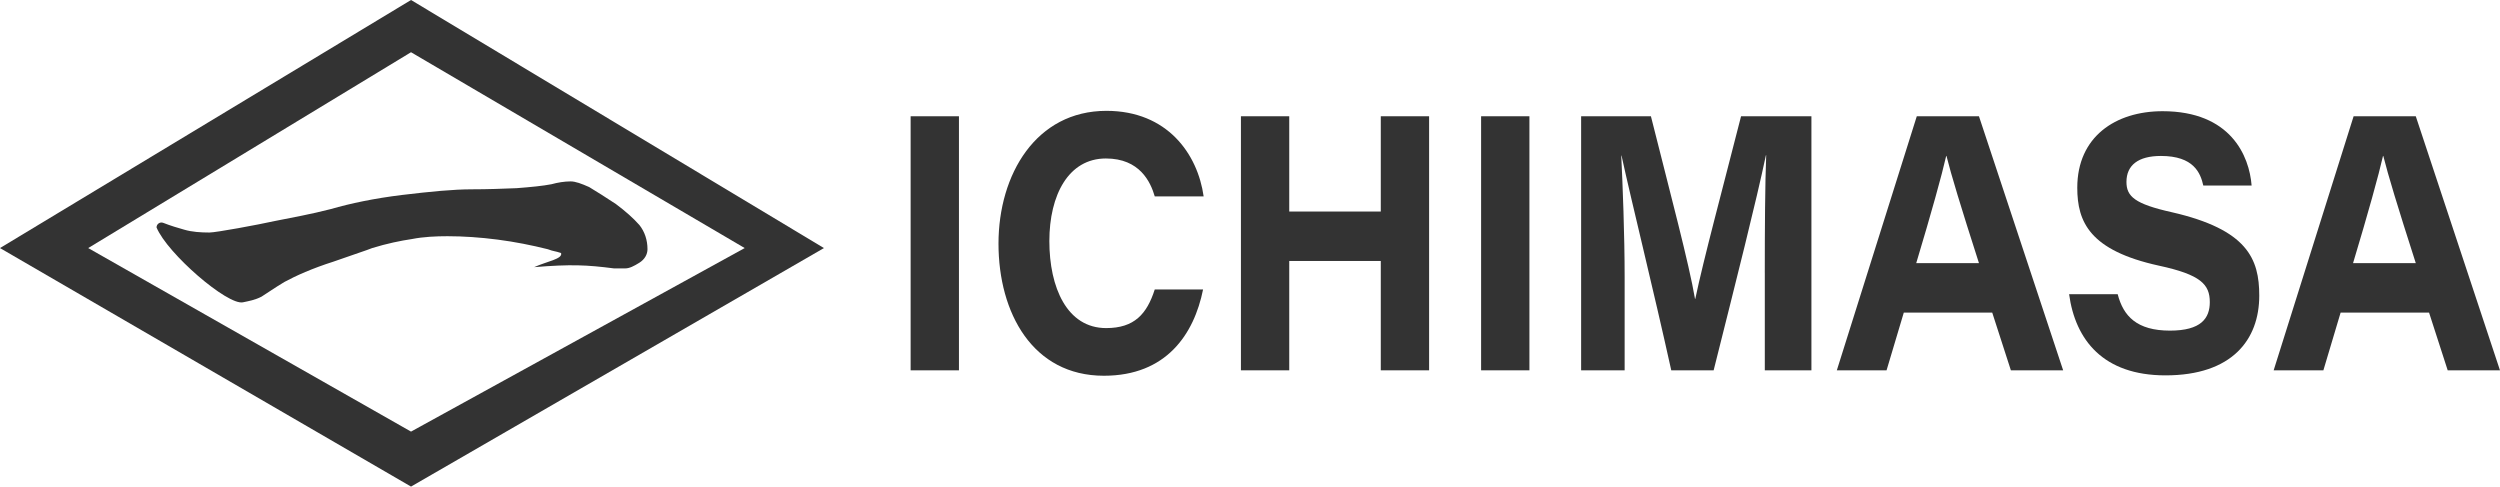
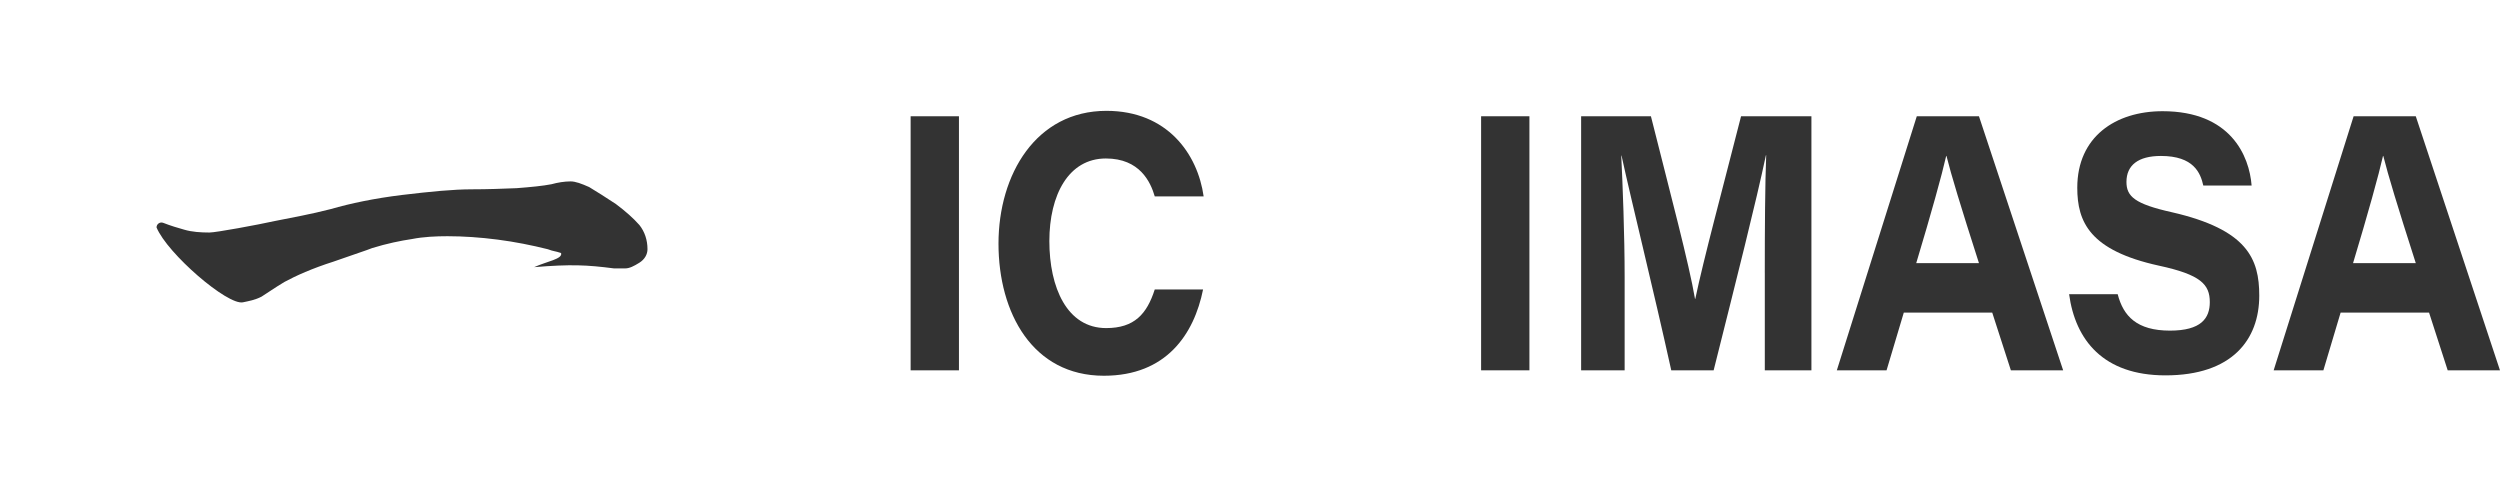
<svg xmlns="http://www.w3.org/2000/svg" id="_レイヤー_2" data-name="レイヤー 2" viewBox="0 0 1541.35 300">
  <defs>
    <style>
      .cls-1 {
        fill: #333;
      }
    </style>
  </defs>
  <g id="_レイヤー_1-2" data-name="レイヤー 1">
    <g>
-       <path class="cls-1" d="M253.41,0L0,152.94l253.41,147.06,254.59-147.06L253.41,0ZM54.38,152.94L253.41,32.2l205.73,120.74-205.73,113.16L54.38,152.94Z" />
      <path class="cls-1" d="M394.14,138.66c-3.7-4.18-8.4-8.36-14.45-12.89-6.39-4.18-11.76-7.66-16.47-10.45-4.71-2.09-8.4-3.48-11.43-3.48-3.7,0-8.07.7-11.76,1.74-5.38,1.05-12.44,1.74-21.51,2.44-8.74.35-17.82.7-27.56.7-11.43,0-25.54,1.39-43.02,3.48-17.14,2.09-31.93,5.22-44.03,8.71-12.1,3.14-23.86,5.23-34.28,7.32-11.09,2.44-36.49,7.13-40.52,7.13-5.38,0-10.76-.35-15.46-1.74-3.93-1.09-8.27-2.38-13.02-4.23-1.98-.77-4.12.71-4.12,2.83h0c6.64,16.1,43.82,48.19,53.29,46.16,3.61-.77,7.39-1.39,11.43-3.48,3.36-2.09,7.73-5.22,14.12-9.06,7.06-3.83,17.14-8.36,30.25-12.54,12.77-4.53,20.51-6.97,23.86-8.36,9.08-2.79,17.48-4.53,24.54-5.57,7.06-1.39,14.79-1.74,21.85-1.74,9.75,0,20.17.7,30.92,2.09,10.76,1.39,21.17,3.48,30.92,5.92,4,1.49,4.08.98,8.23,2.35,1.18,3.7-8.7,5.11-16.6,8.72,22.73-1.89,32.65-1.37,49.1.75.51.07,5.38.02,7,.02,2.69,0,5.38-1.39,8.74-3.48,3.36-2.09,5.04-5.23,5.04-8.36,0-5.57-1.68-10.8-5.04-14.98Z" />
    </g>
    <g>
      <path class="cls-1" d="M591.23,71.68v156.64h-29.79V71.68h29.79Z" />
      <path class="cls-1" d="M741.74,178.48c-5.57,27.59-22.65,53.18-61.15,53.18-43.9,0-64.98-38.72-64.98-81.44s23.17-81.88,66.55-81.88c37.63,0,56.27,26.7,59.93,52.73h-30.14c-2.61-8.9-9.23-23.36-30.14-23.36-23,0-34.84,22.47-34.84,50.95s10.8,53.62,35.02,53.62c17.42,0,25.09-8.68,29.96-23.81h29.79Z" />
-       <path class="cls-1" d="M765.08,71.68h29.79v58.74h56.44v-58.74h29.79v156.64h-29.79v-67.42h-56.44v67.42h-29.79V71.68Z" />
      <path class="cls-1" d="M942.95,71.68v156.64h-29.79V71.68h29.79Z" />
      <path class="cls-1" d="M1088.06,168.25c0-26.92.17-55.18.87-72.54h-.17c-6.1,28.93-17.77,74.99-32.23,132.61h-26.13c-11.15-50.51-24.21-102.8-30.66-132.39h-.17c.87,18.02,2.09,48.51,2.09,75.21v57.18h-26.83V71.68h43.03c12.19,48.51,23.52,91.01,27.18,112.59h.17c5.23-24.92,16.38-66.08,28.22-112.59h43.38v156.64h-28.74v-60.08Z" />
      <path class="cls-1" d="M1173.77,192.72l-10.63,35.6h-30.66l49.3-156.64h38.33l51.91,156.64h-32.23l-11.5-35.6h-54.53ZM1220.11,162.24c-11.5-35.82-17.07-54.29-20.03-66.08h-.18c-2.61,11.57-9.23,35.38-18.47,66.08h38.67Z" />
      <path class="cls-1" d="M1305.64,181.37c3.48,13.57,11.85,22.47,32.23,22.47,19.16,0,24.56-7.57,24.56-17.58,0-10.9-5.57-16.91-31.36-22.47-42.68-9.35-50.35-26.92-50.35-48.06,0-31.37,23.52-47.17,52.61-47.17,41.98,0,53.48,27.59,54.88,45.84h-29.79c-1.74-7.79-5.92-18.25-26.13-18.25-14.11,0-21.25,5.79-21.25,16.02,0,8.9,5.05,13.57,28.05,18.69,46.51,10.68,53.83,28.7,53.83,51.4,0,27.15-16.72,49.17-57.84,49.17-38.33,0-55.57-21.81-59.4-50.06h29.96Z" />
      <path class="cls-1" d="M1443.09,192.72l-10.63,35.6h-30.66l49.3-156.64h38.33l51.91,156.64h-32.23l-11.5-35.6h-54.53ZM1489.43,162.24c-11.5-35.82-17.07-54.29-20.03-66.08h-.18c-2.61,11.57-9.23,35.38-18.47,66.08h38.67Z" />
    </g>
  </g>
</svg>